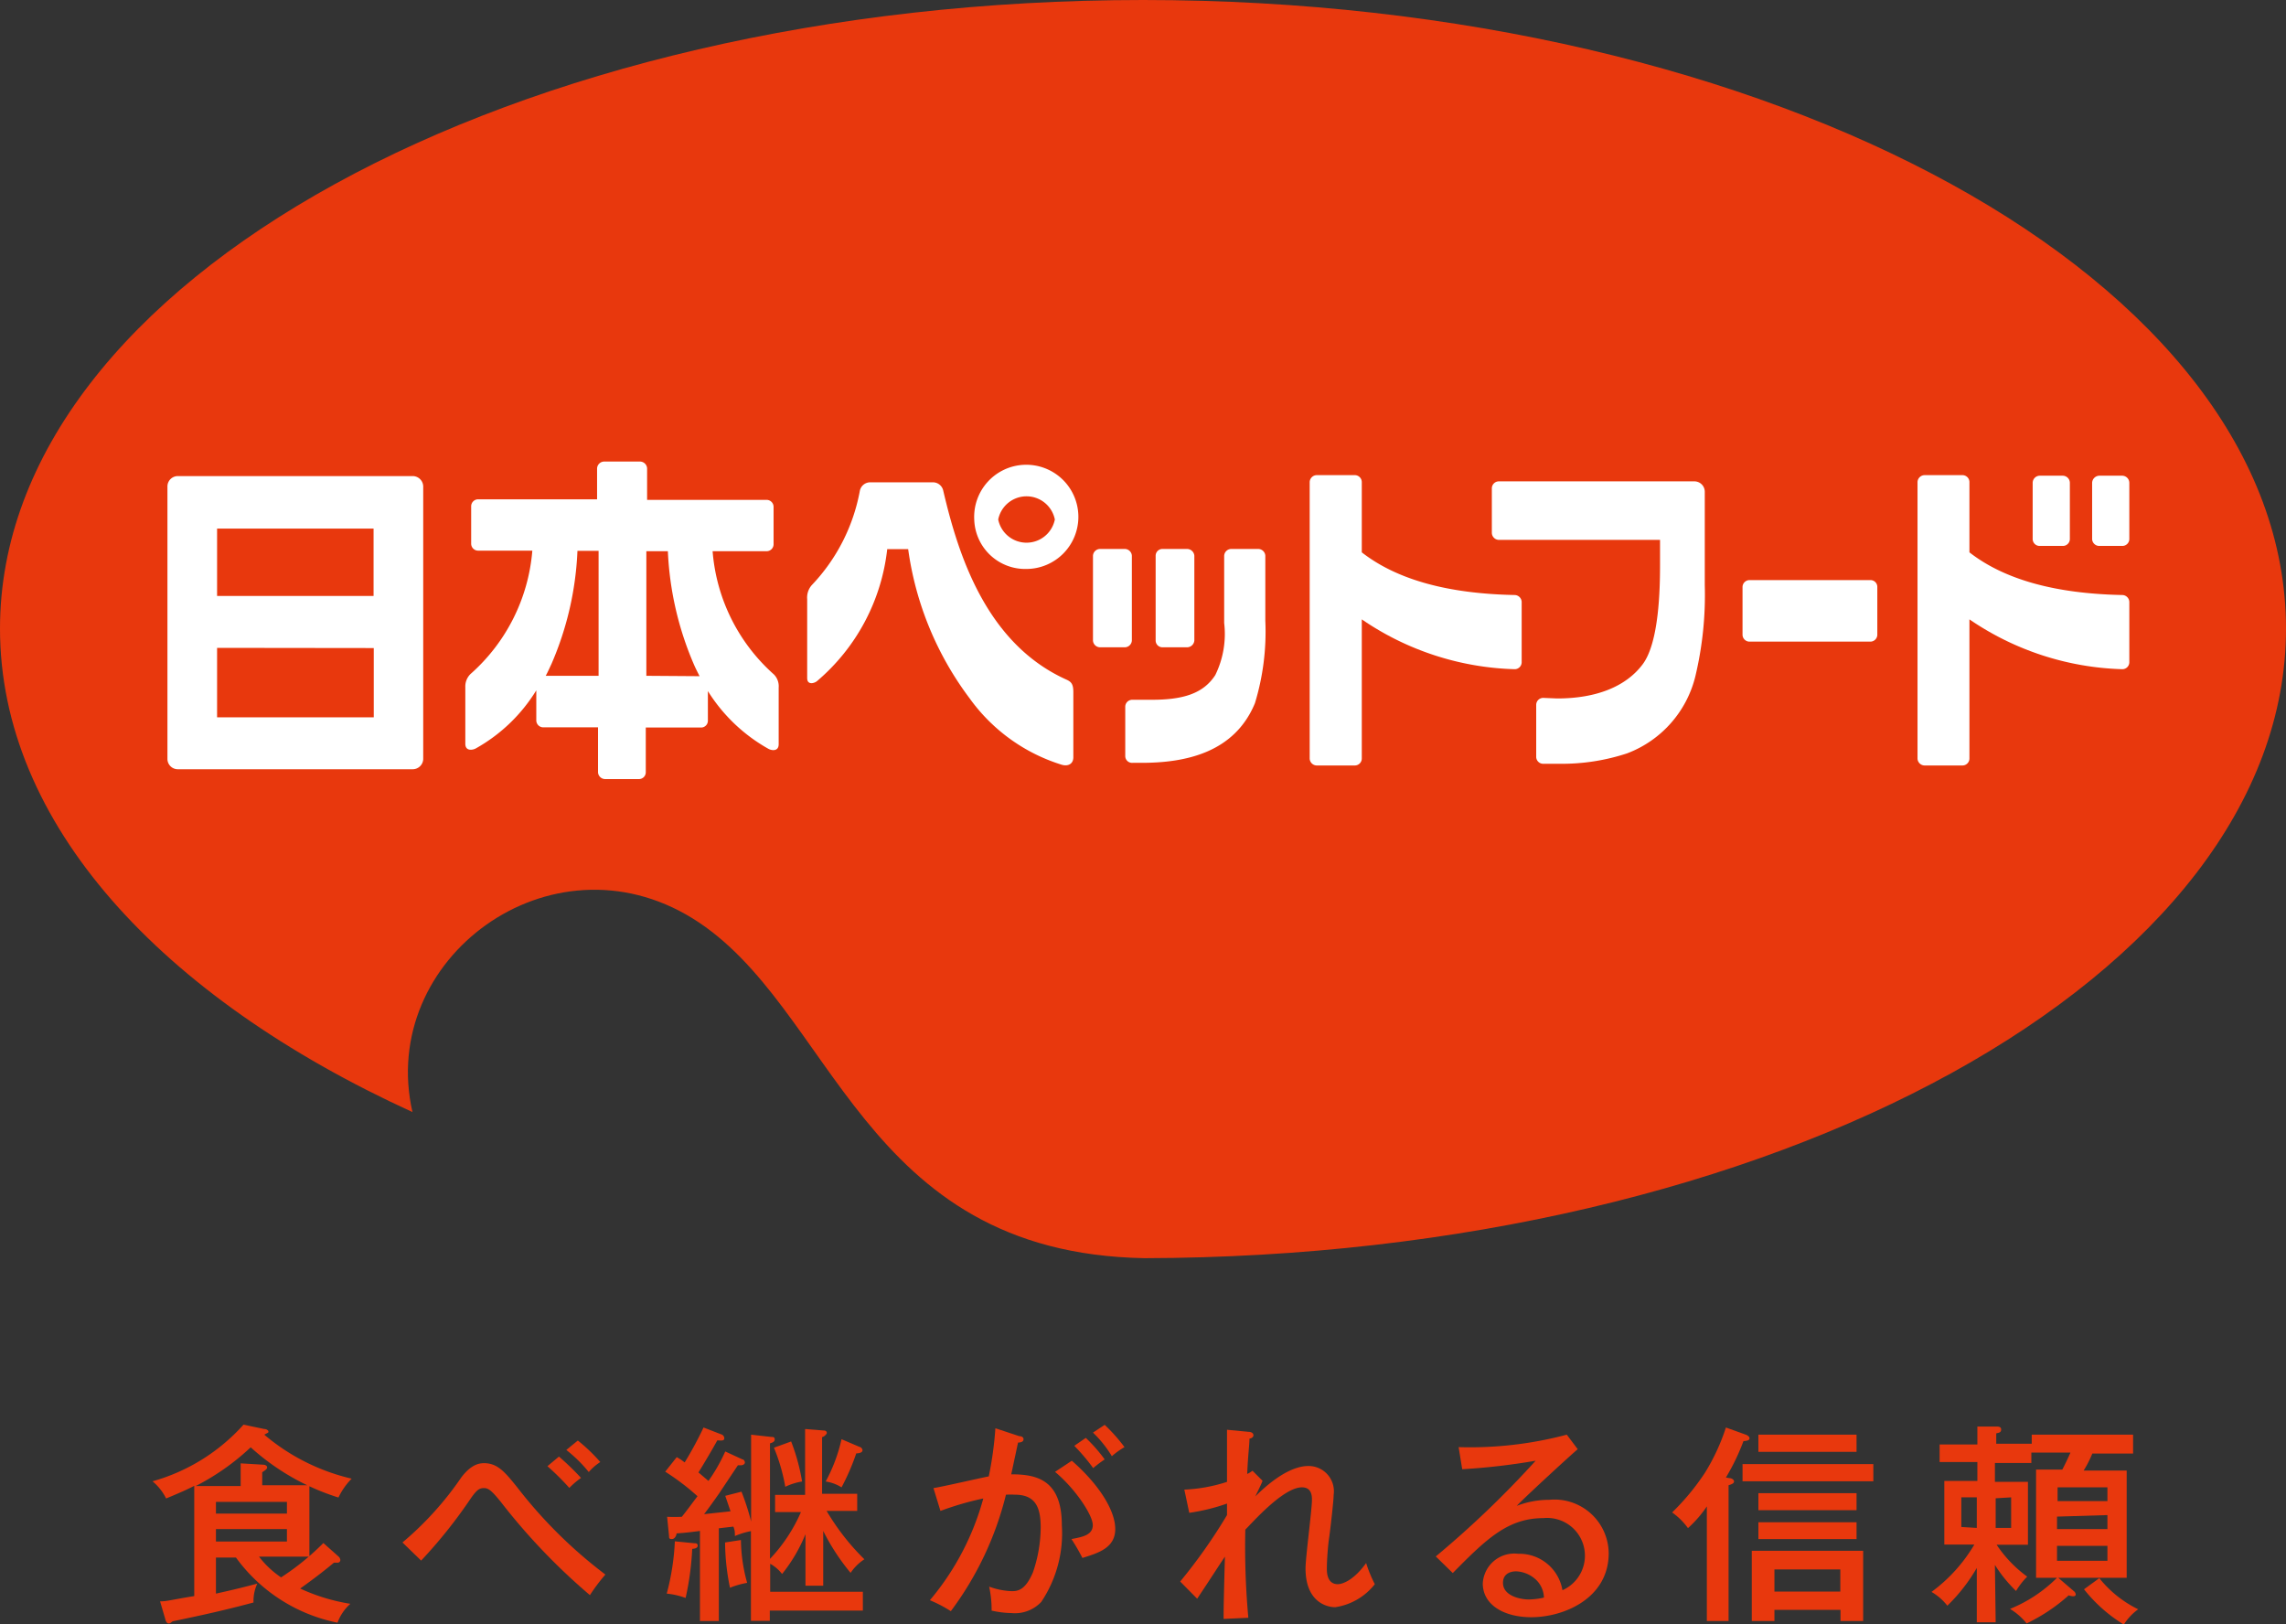
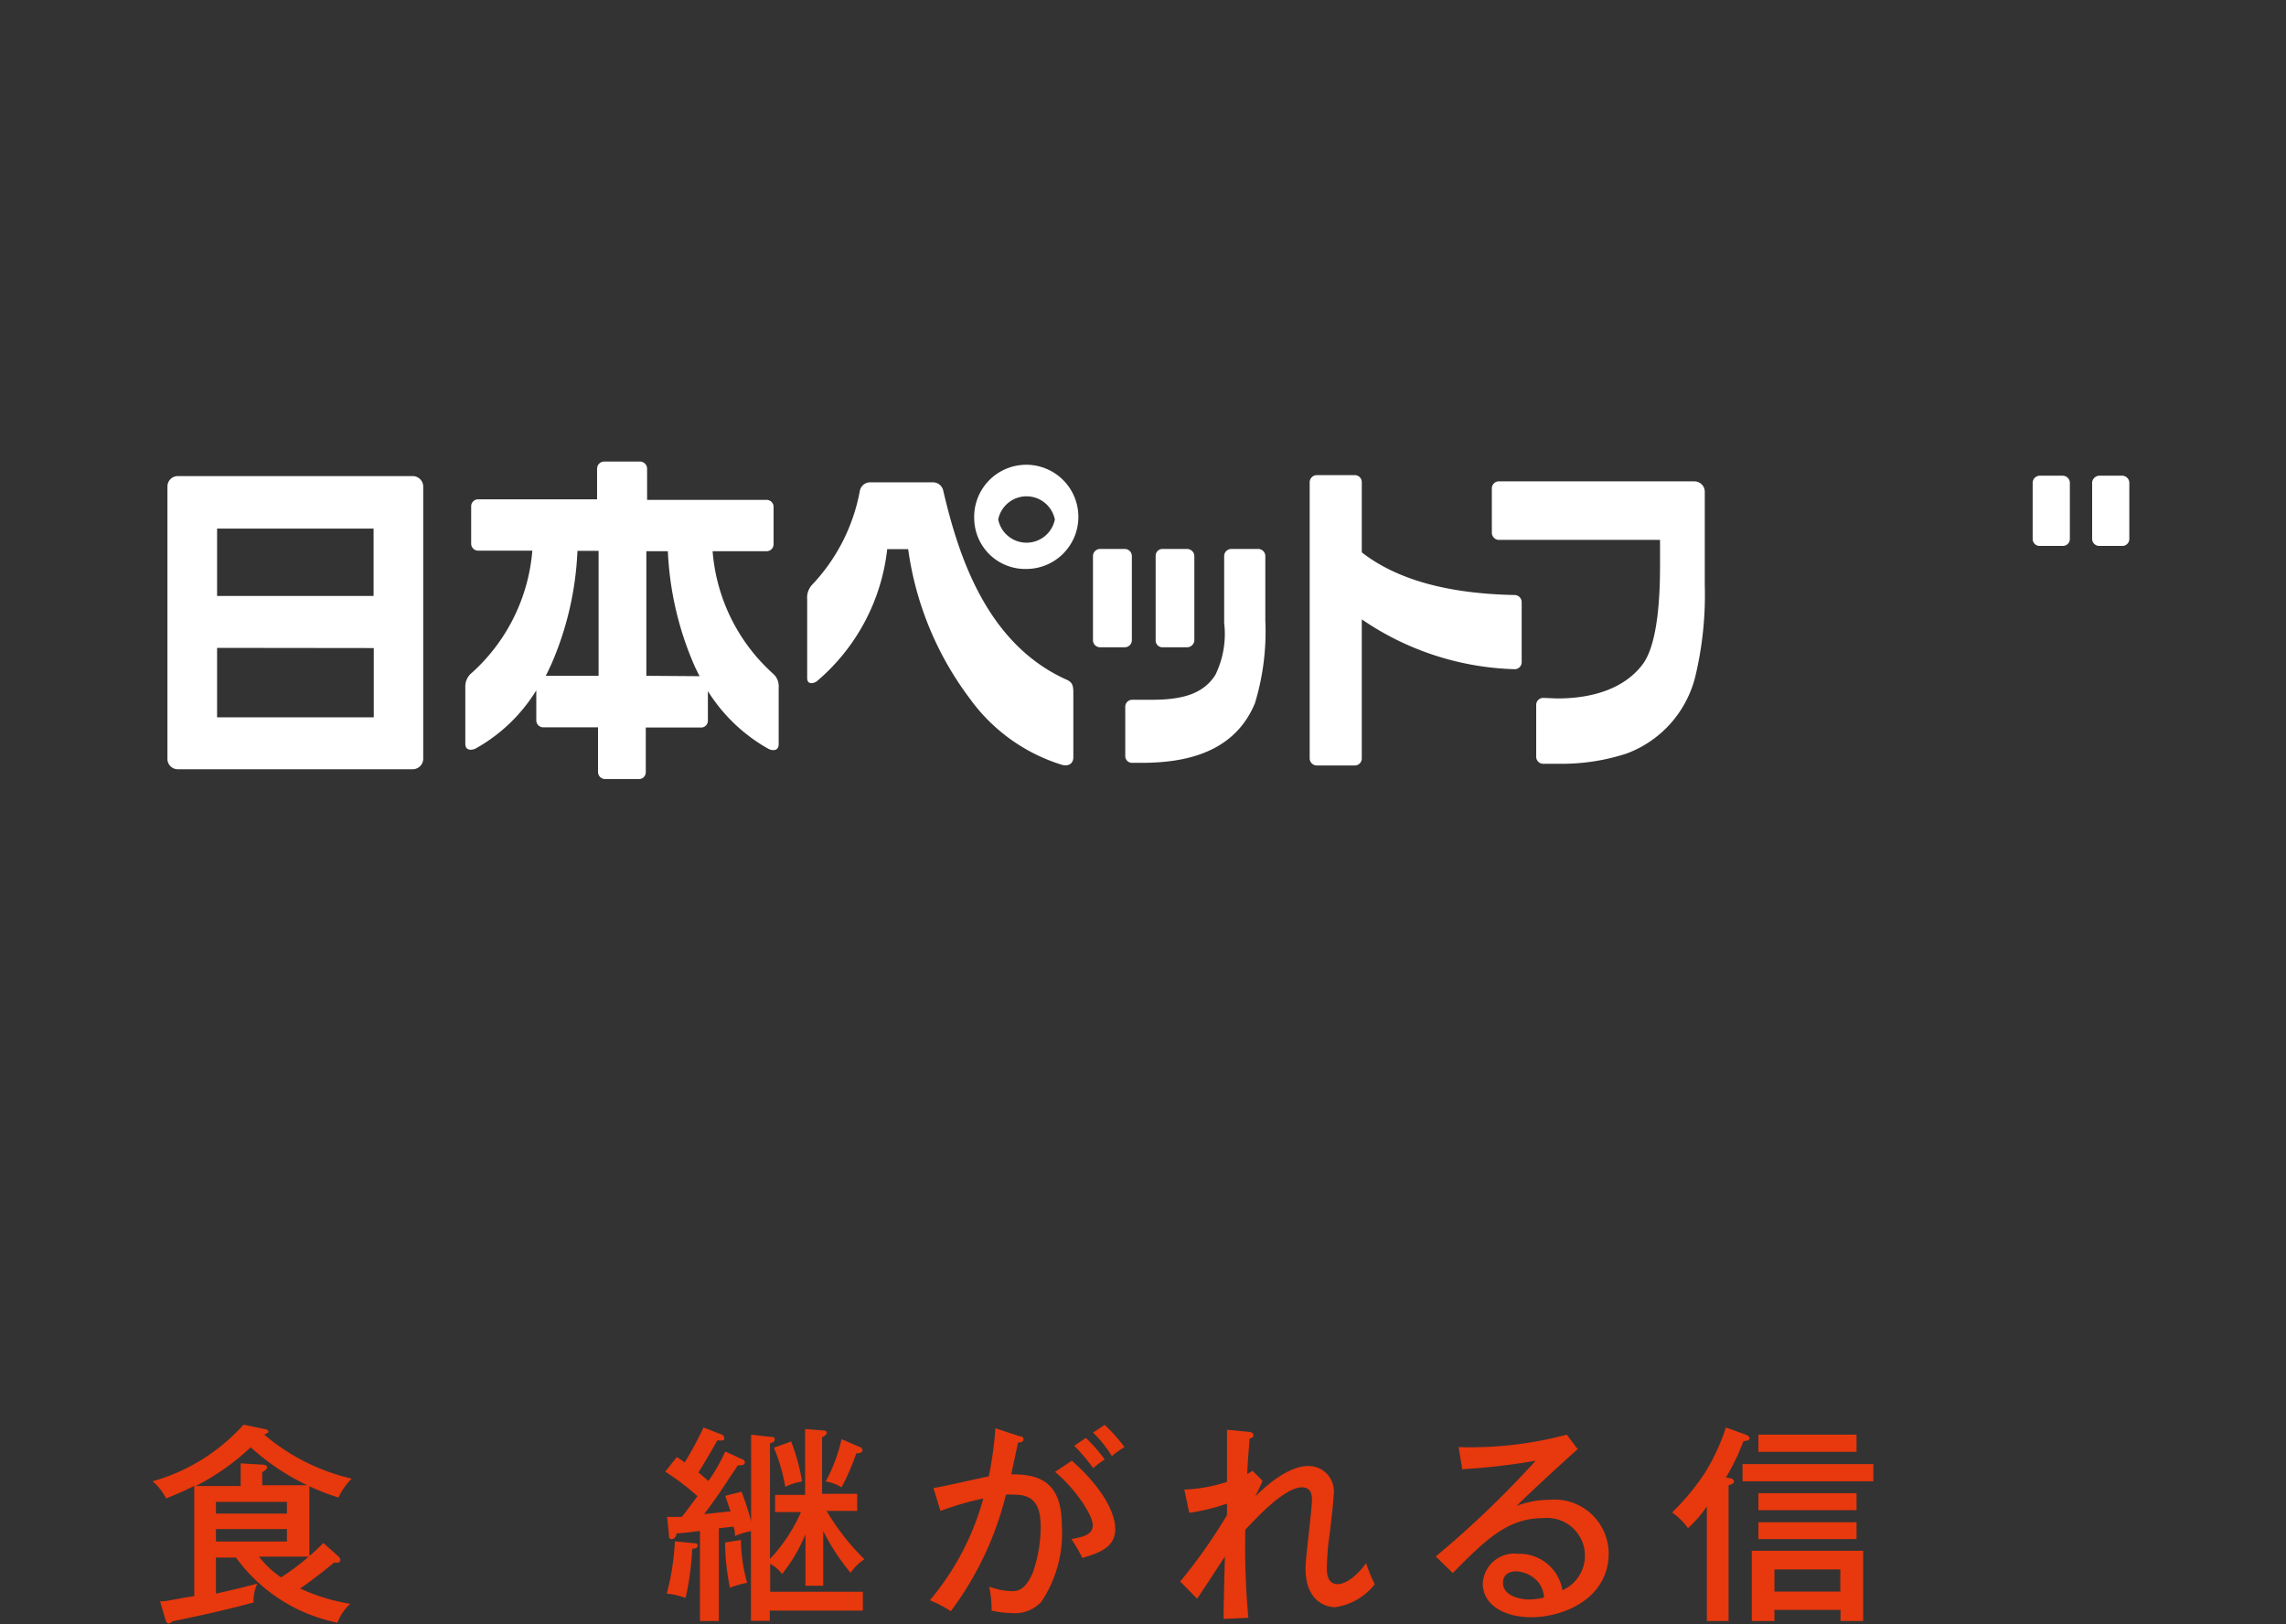
<svg xmlns="http://www.w3.org/2000/svg" viewBox="0 0 121.1 86.03">
  <rect x="0" y="0" width="121.1" height="86.03" fill="#333333" stroke="none" />
  <defs>
    <style>.a{fill:#e8380d;}.b{fill:#fff;}</style>
  </defs>
-   <path class="a" d="M60.56,0C27.11,0,0,14.91,0,33.3,0,43.59,8.5,52.81,21.85,58.91,20,50.79,29.17,44,36.69,48.65s8.83,17.73,23.94,18C94,66.58,121.1,51.69,121.1,33.3S94,0,60.56,0Z" />
  <path class="b" d="M80.23,31.52a.38.38,0,0,1,.38.36v3.21a.37.37,0,0,1-.38.36,15.05,15.05,0,0,1-8.09-2.64v7.38a.37.37,0,0,1-.37.36h-2a.38.38,0,0,1-.39-.36V25.53a.38.38,0,0,1,.39-.36h2a.37.37,0,0,1,.37.36v3.73C74,30.71,76.7,31.45,80.23,31.52Z" />
  <path class="b" d="M110.83,28.57v-3a.39.39,0,0,1,.39-.37h1.2a.38.38,0,0,1,.38.37v3a.37.37,0,0,1-.38.35h-1.2A.38.38,0,0,1,110.83,28.57Z" />
  <path class="b" d="M107.68,28.57v-3a.38.38,0,0,1,.39-.37h1.2a.38.38,0,0,1,.38.37v3a.37.37,0,0,1-.38.35h-1.2A.37.37,0,0,1,107.68,28.57Z" />
-   <path class="b" d="M112.42,31.52a.38.38,0,0,1,.38.36v3.21a.37.37,0,0,1-.38.36,15.08,15.08,0,0,1-8.09-2.64v7.38a.37.37,0,0,1-.37.36h-2a.38.38,0,0,1-.38-.36V25.53a.38.38,0,0,1,.38-.36h2a.37.37,0,0,1,.37.36v3.73C106.19,30.71,108.9,31.45,112.42,31.52Z" />
  <path class="b" d="M51.61,27.52a2.76,2.76,0,1,1,2.76,2.62A2.7,2.7,0,0,1,51.61,27.52Zm1.27,0a1.53,1.53,0,0,0,3,0,1.53,1.53,0,0,0-3,0Z" />
  <path class="b" d="M56.49,36c.27.12.37.25.37.67v3.45c0,.32-.25.5-.62.39A9.45,9.45,0,0,1,51.37,37a17,17,0,0,1-3.26-7.91H47a10.72,10.72,0,0,1-3.73,7c-.16.12-.51.2-.51-.17V31.74A1,1,0,0,1,43,31a9.81,9.81,0,0,0,2.55-5,.56.56,0,0,1,.56-.45h3.3a.56.56,0,0,1,.56.45C50.74,29.29,52.2,34.07,56.49,36Z" />
-   <path class="b" d="M92.31,33.63V31.09a.37.37,0,0,1,.37-.36h6.4a.36.36,0,0,1,.37.36v2.54a.37.37,0,0,1-.37.36h-6.4A.37.37,0,0,1,92.31,33.63Z" />
  <path class="b" d="M82.49,37c2.11,0,3.66-.65,4.53-1.81s.92-4,.92-5.28V28.6H79.41a.38.38,0,0,1-.38-.37V25.86a.37.37,0,0,1,.38-.36H89.75a.55.55,0,0,1,.56.54V31a18.55,18.55,0,0,1-.5,4.83,5.85,5.85,0,0,1-3.62,4.08,11,11,0,0,1-3.56.55h-.86a.37.37,0,0,1-.39-.35V37.33a.37.37,0,0,1,.38-.36Z" />
  <path class="b" d="M61.22,33.93V29.44a.36.36,0,0,1,.36-.36h1.3a.39.39,0,0,1,.39.36v4.49a.39.39,0,0,1-.39.36h-1.3A.36.36,0,0,1,61.22,33.93Z" />
  <path class="b" d="M57.9,33.93V29.44a.38.38,0,0,1,.38-.36h1.3a.38.38,0,0,1,.38.36v4.49a.38.38,0,0,1-.38.36h-1.3A.38.38,0,0,1,57.9,33.93Z" />
  <path class="b" d="M60,40.41a.36.36,0,0,1-.39-.35V37.43a.37.37,0,0,1,.39-.36h1c1.62,0,2.73-.3,3.38-1.31A4.94,4.94,0,0,0,64.85,33V29.44a.38.38,0,0,1,.39-.36h1.41a.38.38,0,0,1,.38.36v3.44a13,13,0,0,1-.55,4.37c-1.09,2.64-3.71,3.16-6,3.16Z" />
  <path class="b" d="M11.5,28v3.57h8.29V28Zm0,6.32V38h8.3V34.33Zm10.92,5.9a.56.56,0,0,1-.57.53H9.43a.55.55,0,0,1-.56-.53V25.76a.55.55,0,0,1,.56-.54H21.85a.56.56,0,0,1,.57.54Z" />
  <path class="b" d="M41,35.73a9.75,9.75,0,0,1-3.25-6.53h2.85a.37.37,0,0,0,.38-.36v-2a.37.37,0,0,0-.38-.36H34.28V24.82a.38.38,0,0,0-.38-.37H32a.38.38,0,0,0-.37.37v1.63H25.33a.37.37,0,0,0-.37.36v2a.37.37,0,0,0,.37.36H28.2a9.77,9.77,0,0,1-3.27,6.53.92.92,0,0,0-.28.7v3c0,.4.38.34.55.25a8.79,8.79,0,0,0,3.21-3.08v1.6a.37.37,0,0,0,.38.36h2.89v2.39a.38.38,0,0,0,.39.35h1.76a.36.36,0,0,0,.38-.35V38.54h2.91a.36.36,0,0,0,.38-.35V36.61a8.93,8.93,0,0,0,3.21,3.06c.17.09.54.15.54-.25v-3A.89.89,0,0,0,41,35.73Zm-9.29.07h-2.8c.11-.2.2-.41.3-.62a16.77,16.77,0,0,0,1.38-6h1.12Zm2.53,0V29.2h1.14a17,17,0,0,0,1.38,6c.09.21.2.42.3.62Z" />
  <path class="a" d="M17.94,82.46a.28.28,0,0,1,.09.18.14.14,0,0,1-.13.14h-.21c-.59.5-1.4,1.1-1.79,1.37a10.11,10.11,0,0,0,2.66.81,2.47,2.47,0,0,0-.68,1,8.79,8.79,0,0,1-5.38-3.45H11.44v1.91c.49-.11,1.18-.26,2.19-.53a2.19,2.19,0,0,0-.2,1c-2,.54-3.66.86-4.29,1C9,86,9,86,8.93,86s-.14-.07-.18-.25l-.27-.92c.37,0,.52-.07,1.81-.28V78.71c-.4.21-.82.39-1.49.67a2.79,2.79,0,0,0-.72-.91,10.15,10.15,0,0,0,4.82-3L14,75.7c.13,0,.22.08.22.14s-.05.07-.07.08L14,76a11,11,0,0,0,4.63,2.33,3.57,3.57,0,0,0-.7,1,12.48,12.48,0,0,1-4.65-2.66,12.63,12.63,0,0,1-2.91,2.05h2.38V77.52l1.19.07c.12,0,.21.07.21.13s0,.11-.26.27v.69h2.5v3.78H13.72a5,5,0,0,0,1.17,1.1,13.47,13.47,0,0,0,2.24-1.82Zm-6.5-2.28H15.2v-.62H11.44ZM15.2,81H11.44v.66H15.2Z" />
-   <path class="a" d="M21.32,81.71a17,17,0,0,0,3.12-3.45c.49-.64.89-.75,1.2-.75.73,0,1.12.48,1.8,1.33a24.69,24.69,0,0,0,4.63,4.57,10,10,0,0,0-.82,1.09,33,33,0,0,1-4.72-4.94c-.48-.59-.65-.73-.89-.73s-.37.08-.69.53a26,26,0,0,1-2.64,3.31Zm8.29-4.55a14.67,14.67,0,0,1,1.17,1.13,4.43,4.43,0,0,0-.62.53A13.59,13.59,0,0,0,29,77.67Zm1-.85a9.13,9.13,0,0,1,1.19,1.14,2.8,2.8,0,0,0-.61.53A7.36,7.36,0,0,0,30,76.81Z" />
  <path class="a" d="M39.33,77.31c.07,0,.13.09.13.17s-.11.14-.19.14l-.18,0-1,1.5c-.45.64-.6.84-.79,1.09l1.4-.15-.28-.82.86-.22a12.9,12.9,0,0,1,.51,1.58V76l1.07.12c.09,0,.18,0,.18.13s-.12.17-.25.21v6.12a8.59,8.59,0,0,0,1.64-2.48H41.06v-.91h1.59V75.7l1,.08c.11,0,.15.07.15.13s-.14.2-.25.22v3h1.86v.91H43.79a12.45,12.45,0,0,0,2,2.56,2.6,2.6,0,0,0-.73.72,11.51,11.51,0,0,1-1.45-2.22V84h-.94V81.27a8.36,8.36,0,0,1-1.24,2.11,2,2,0,0,0-.63-.54v1.48h4.91v1H40.78v.54h-1V81.11a4.14,4.14,0,0,0-.85.26c0-.21,0-.31-.08-.5l-.77.09v4.91h-1V81.1c-.77.1-.95.11-1.24.13,0,.09-.08.3-.25.3s-.14-.08-.15-.18l-.1-1a7.8,7.8,0,0,0,.78,0c.32-.4.51-.67.83-1.09a12.82,12.82,0,0,0-1.71-1.3l.61-.77a3,3,0,0,1,.42.28,19.32,19.32,0,0,0,1-1.85l.93.36a.23.23,0,0,1,.17.2c0,.14-.1.14-.37.12-.25.46-.73,1.27-1,1.7l.53.45a9.1,9.1,0,0,0,.89-1.56Zm-2.56,4.44c.08,0,.19,0,.19.13s-.16.16-.29.17a15.11,15.11,0,0,1-.35,2.6,4,4,0,0,0-1-.23,12.89,12.89,0,0,0,.43-2.77Zm2.48-.17a8.81,8.81,0,0,0,.33,2.27,4.36,4.36,0,0,0-.91.26,12.32,12.32,0,0,1-.26-2.4Zm2.66-5.22a10.57,10.57,0,0,1,.58,2.12,3.33,3.33,0,0,0-.89.28A9.78,9.78,0,0,0,41,76.69Zm3.63.29c.05,0,.15.08.15.18s-.14.16-.33.16a11.89,11.89,0,0,1-.78,1.8,2.23,2.23,0,0,0-.84-.31,8.64,8.64,0,0,0,.84-2.24Z" />
  <path class="a" d="M54,76.08c.13,0,.22.06.22.16s-.07.17-.29.18l-.36,1.68c1.31,0,2.68.26,2.68,2.69a6.53,6.53,0,0,1-1.09,4.07,1.91,1.91,0,0,1-1.57.59,5.15,5.15,0,0,1-1.06-.13,5.71,5.71,0,0,0-.13-1.27,3.82,3.82,0,0,0,1.2.24c.33,0,.72-.06,1.12-1a7.41,7.41,0,0,0,.41-2.37c0-1-.23-1.74-1.36-1.74a4,4,0,0,0-.48,0,17.13,17.13,0,0,1-2.92,6.17,6.9,6.9,0,0,0-1.11-.58,14.11,14.11,0,0,0,2.83-5.39,15.84,15.84,0,0,0-2.27.66l-.37-1.21c.47-.07,2.5-.54,2.93-.62a18.72,18.72,0,0,0,.35-2.55Zm2.78,1.3C58.2,78.62,59.08,80,59.08,81s-.9,1.27-1.74,1.53a10.38,10.38,0,0,0-.58-1c.58-.11,1.13-.21,1.13-.74s-.93-1.93-2-2.82Zm.74-1.21a8.24,8.24,0,0,1,1,1.14,7,7,0,0,0-.61.46,10.28,10.28,0,0,0-1-1.18Zm1-.69a8.85,8.85,0,0,1,1.05,1.18,4.14,4.14,0,0,0-.67.48,6.07,6.07,0,0,0-1-1.25Z" />
  <path class="a" d="M66.88,78.44c0,.06-.28.62-.38.83,1.4-1.39,2.33-1.61,2.8-1.61a1.34,1.34,0,0,1,1.35,1.53c0,.3-.18,1.87-.24,2.27s-.12,1.17-.12,1.64c0,.17,0,.82.58.82.25,0,.85-.21,1.5-1.12a7.18,7.18,0,0,0,.46,1.12,3.27,3.27,0,0,1-2.1,1.22c-.39,0-1.57-.23-1.57-2.06,0-.57.34-3.11.34-3.62,0-.19,0-.67-.53-.67-1,0-2.65,1.9-3,2.24a41.7,41.7,0,0,0,.16,4.67l-1.31.06c0-.46,0-.76.07-3.3-.39.58-.65,1-1.47,2.23l-.9-.91A28.66,28.66,0,0,0,65,80.26c0-.18,0-.52,0-.61a10.38,10.38,0,0,1-2,.49l-.26-1.23A8.39,8.39,0,0,0,65,78.5c0-2.14,0-2.38,0-2.76l1.15.11c.12,0,.25.06.25.18s-.13.17-.21.18c0,.32-.08.89-.12,1.87a1.3,1.3,0,0,0,.28-.17Z" />
  <path class="a" d="M83.58,76.77c-.4.33-2.87,2.61-3.23,3a4.83,4.83,0,0,1,1.73-.32,2.87,2.87,0,0,1,3.14,2.83c0,2.38-2.36,3.39-4.1,3.39-1.44,0-2.57-.65-2.57-1.79a1.67,1.67,0,0,1,1.87-1.57,2.31,2.31,0,0,1,2.35,1.93,2,2,0,0,0-1-3.82c-1.87,0-3,1.07-4.81,2.91l-.9-.88a52.22,52.22,0,0,0,5.29-5.07,34.27,34.27,0,0,1-3.89.45l-.19-1.17A20,20,0,0,0,83,76Zm-2.26,6.87a1.64,1.64,0,0,0-1-.4c-.33,0-.7.14-.7.61,0,.69.92.88,1.37.88a3.85,3.85,0,0,0,.8-.1A1.37,1.37,0,0,0,81.32,83.64Z" />
  <path class="a" d="M91.6,78.3c.13,0,.26.08.26.18s-.13.15-.29.2v7.19H90.42V79.8a6.26,6.26,0,0,1-1,1.15,3.59,3.59,0,0,0-.84-.83A12.47,12.47,0,0,0,90.33,78a11,11,0,0,0,1.1-2.38l1.08.39s.17.07.17.18-.13.14-.32.15a11.61,11.61,0,0,1-.93,1.93Zm7.64.17H92.31v-.91h6.93ZM94,85.28v.59h-1.2V82.15h5.9v3.72H97.5v-.59Zm4.35-8.37h-5.2V76h5.2Zm0,3.09h-5.2v-.9h5.2Zm0,1.53h-5.2v-.89h5.2Zm-.86,2.78V83.14H94v1.17Z" />
-   <path class="a" d="M105.72,85.94h-1V83.06a9.24,9.24,0,0,1-1.56,2,2.91,2.91,0,0,0-.84-.73,8.37,8.37,0,0,0,2.27-2.51H103V78.45h1.75v-1h-2v-.93h2v-.95l1,0c.11,0,.26,0,.26.16s-.13.17-.26.2v.55h1.88V76H113V77h-2.16a5.72,5.72,0,0,1-.46.9h2.28v5.68h-4.8V77.85h1.39c.08-.15.28-.55.43-.9h-2.07v.55h-1.93v1h1.75v3.33h-1.66a6.65,6.65,0,0,0,1.62,1.69,3.93,3.93,0,0,0-.59.76,7.35,7.35,0,0,1-1.12-1.38Zm-1-5V79.32h-.82v1.57Zm1-1.57v1.57h.82V79.32Zm4.13,4.91a.25.25,0,0,1,.11.18c0,.08-.06.1-.14.1a.72.72,0,0,1-.23-.05A9.49,9.49,0,0,1,107.36,86a3.32,3.32,0,0,0-.88-.77A7.52,7.52,0,0,0,109,83.55Zm1.79-4.76v-.73H109v.73Zm-2.67.82V81h2.67v-.74Zm0,1.55v.79h2.67v-.79Zm2.24,1.71a6,6,0,0,0,2.06,1.65,2.86,2.86,0,0,0-.76.81,8,8,0,0,1-2.11-1.87Z" />
</svg>